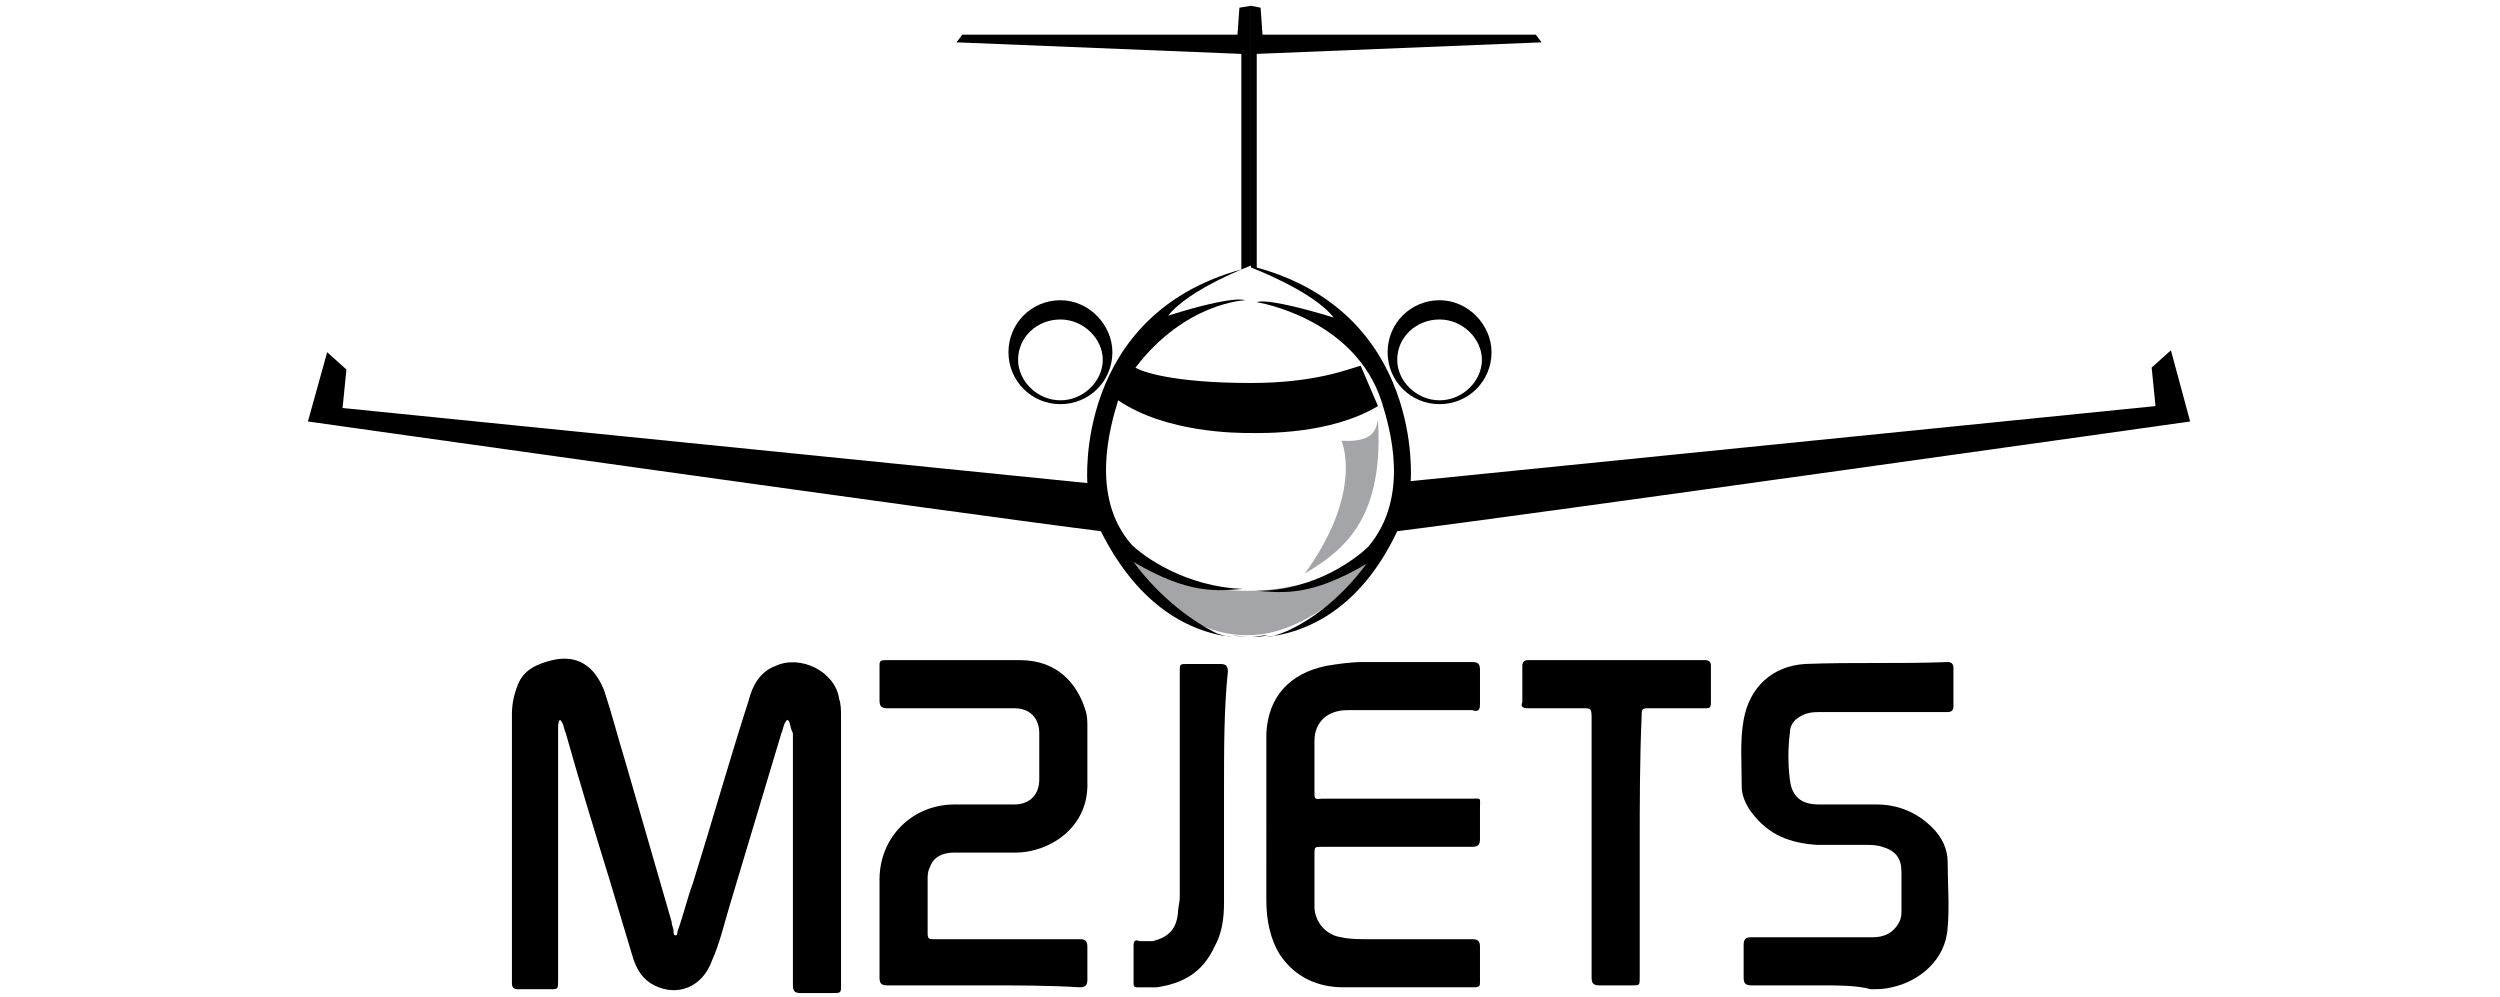
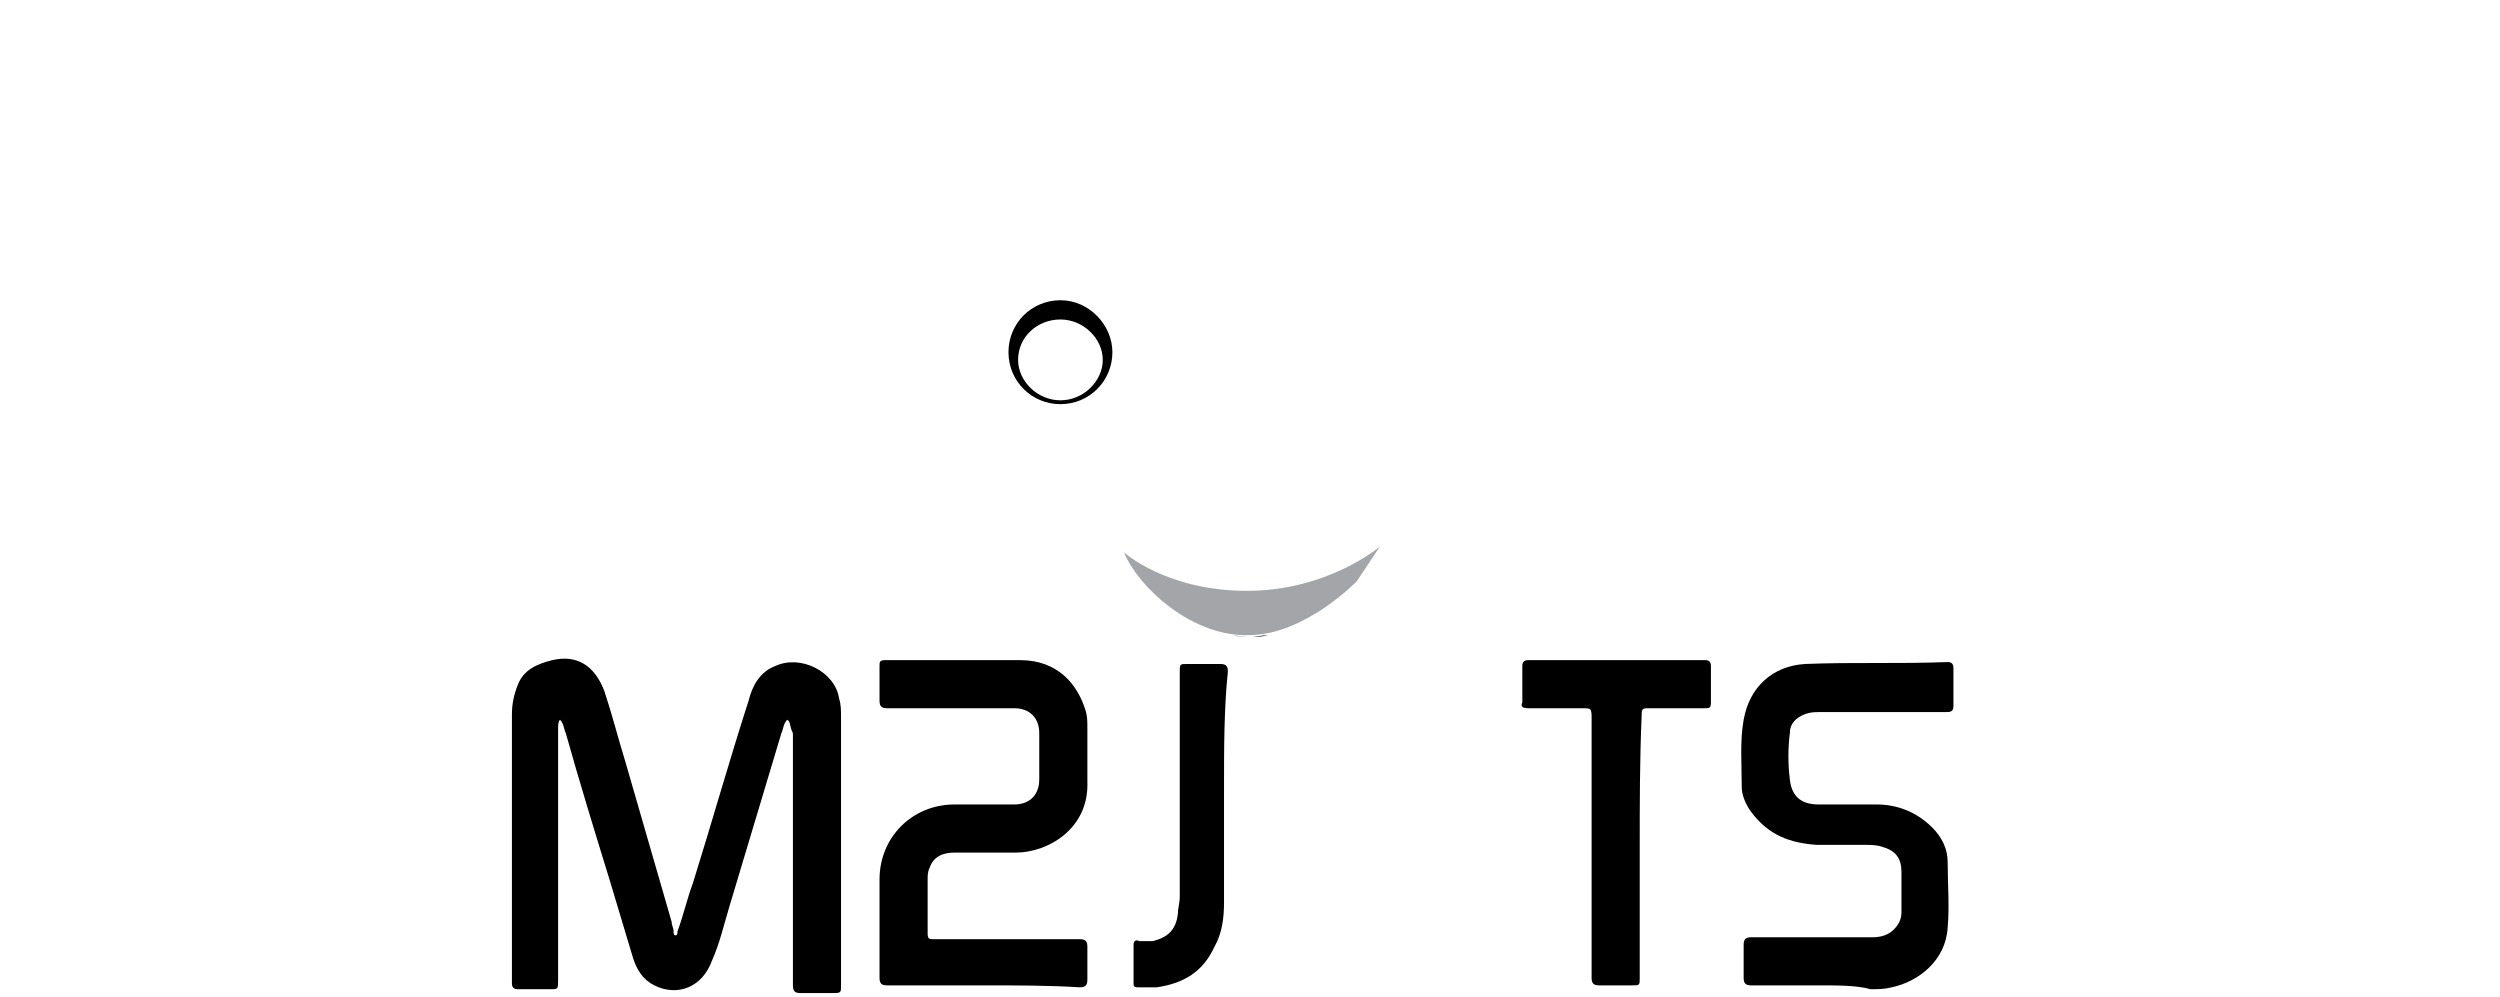
<svg xmlns="http://www.w3.org/2000/svg" version="1.1" id="Layer_1" x="0px" y="0px" viewBox="0 0 129.9 51.8" style="enable-background:new 0 0 129.9 51.8;" xml:space="preserve">
  <style type="text/css">
	.st0{fill:#A3A5A8;}
</style>
  <g>
    <g>
      <path d="M40.9,37.4c-0.2,0.2-0.2,0.5-0.3,0.7c-0.9,3-1.8,6-2.7,9c-0.3,1-0.5,1.9-0.9,2.8c-0.5,1.4-1.8,1.9-3,1.3    c-0.6-0.3-0.9-0.8-1.1-1.4c-0.4-1.3-0.8-2.7-1.2-4c-0.8-2.6-1.6-5.2-2.3-7.7c-0.1-0.2-0.1-0.5-0.3-0.7c-0.1,0.1-0.1,0.3-0.1,0.4    c0,4.4,0,8.7,0,13.1c0,0.5,0,0.5-0.4,0.5c-0.6,0-1.2,0-1.7,0c-0.2,0-0.3-0.1-0.3-0.3c0-0.6,0-1.2,0-1.8c0-4.1,0-8.1,0-12.2    c0-0.5,0.1-1,0.3-1.5c0.3-0.8,1-1.1,1.8-1.3c1.3-0.3,2.2,0.3,2.7,1.6c0.4,1.2,0.7,2.4,1.1,3.7c0.8,2.8,1.6,5.5,2.4,8.3    c0,0.2,0.1,0.3,0.1,0.5c0,0.1,0,0.2,0.1,0.2c0.1,0,0.1-0.1,0.1-0.2c0.3-0.8,0.5-1.7,0.8-2.5c1-3.2,1.9-6.4,2.9-9.5    c0.2-0.8,0.6-1.5,1.4-1.8c1.3-0.6,3.1,0.3,3.3,1.7c0.1,0.3,0.1,0.6,0.1,1c0,4.6,0,9.2,0,13.9c0,0.4,0,0.4-0.5,0.4    c-0.5,0-1.1,0-1.6,0c-0.3,0-0.4-0.1-0.4-0.4c0-1.7,0-3.3,0-5c0-2.7,0-5.4,0-8.1C41,37.7,41.1,37.5,40.9,37.4z" />
-       <path d="M65.8,42.7c0-1.5,0-3.1,0-4.6c0.1-1.9,1.2-3.1,3.1-3.5c0.6-0.1,1.3-0.2,1.9-0.2c1.9,0,3.8,0,5.7,0c0.3,0,0.4,0.1,0.4,0.4    c0,0.6,0,1.2,0,1.8c0,0.3-0.1,0.4-0.4,0.3c-2.2,0-4.3,0-6.5,0c-1,0-1.7,0.6-1.7,1.6c0,0.9,0,1.9,0,2.8c0,0.3,0.2,0.2,0.4,0.2    c2.6,0,5.2,0,7.7,0c0.6,0,0.5-0.1,0.5,0.5c0,0.5,0,1.1,0,1.6c0,0.3-0.1,0.4-0.4,0.4c-2.6,0-5.2,0-7.8,0c-0.4,0-0.4,0-0.4,0.4    c0,0.9,0,1.8,0,2.7c0,0.8,0.6,1.5,1.4,1.6c0.4,0.1,0.9,0.1,1.4,0.1c1.8,0,3.6,0,5.4,0c0.3,0,0.4,0.1,0.4,0.4c0,0.6,0,1.2,0,1.8    c0,0.2,0,0.3-0.3,0.3c-2.3,0-4.5,0-6.8,0c-1.3,0-2.5-0.5-3.3-1.7c-0.5-0.8-0.7-1.8-0.7-2.8C65.8,45.4,65.8,44.1,65.8,42.7    C65.8,42.7,65.8,42.7,65.8,42.7z" />
      <path d="M51.1,51.2c-1.7,0-3.3,0-5,0c-0.3,0-0.4-0.1-0.4-0.4c0-1.7,0-3.4,0-5.1c0-2.2,1.7-3.9,3.9-3.9c1,0,2.1,0,3.1,0    c0.8,0,1.3-0.5,1.3-1.3c0-0.8,0-1.6,0-2.4c0-0.8-0.5-1.3-1.3-1.3c-2.2,0-4.4,0-6.6,0c-0.3,0-0.4-0.1-0.4-0.4c0-0.6,0-1.2,0-1.8    c0-0.2,0-0.3,0.3-0.3c2.3,0,4.7,0,7,0c2,0,3,1.3,3.4,2.6c0.1,0.3,0.1,0.6,0.1,0.9c0,0.9,0,1.9,0,2.8c0.1,2.5-2.1,3.7-3.7,3.7    c-1.1,0-2.1,0-3.2,0c-0.6,0-1.1,0.2-1.3,0.8c-0.1,0.2-0.1,0.4-0.1,0.6c0,0.9,0,1.8,0,2.8c0,0.3,0.1,0.3,0.3,0.3c2.5,0,5,0,7.6,0    c0.3,0,0.4,0.1,0.4,0.4c0,0.6,0,1.1,0,1.7c0,0.3-0.1,0.4-0.4,0.4C54.5,51.2,52.8,51.2,51.1,51.2z" />
      <path d="M94.5,51.2c-1.2,0-2.3,0-3.5,0c-0.3,0-0.4-0.1-0.4-0.4c0-0.6,0-1.1,0-1.7c0-0.3,0.1-0.4,0.4-0.4c2.1,0,4.2,0,6.3,0    c0.4,0,0.8-0.1,1.1-0.4c0.3-0.3,0.4-0.6,0.4-0.9c0-0.7,0-1.4,0-2.1c0-0.7-0.3-1.1-1-1.3c-0.3-0.1-0.6-0.1-0.9-0.1    c-0.8,0-1.7,0-2.5,0c-1.4-0.1-2.5-0.5-3.4-1.7c-0.3-0.4-0.5-0.9-0.5-1.3c0-1.2-0.1-2.4,0.1-3.5c0.3-1.7,1.5-2.8,3.2-2.9    c2.5-0.1,4.9,0,7.4-0.1c0.2,0,0.3,0.1,0.3,0.3c0,0.7,0,1.3,0,2c0,0.3-0.2,0.3-0.4,0.3c-2.2,0-4.3,0-6.5,0c-0.3,0-0.5,0-0.8,0.1    c-0.5,0.2-0.8,0.5-0.8,1c-0.1,0.8-0.1,1.6,0,2.4c0.1,0.9,0.6,1.3,1.5,1.3c1,0,2,0,3,0c1.1,0,2.1,0.4,2.9,1.2    c0.5,0.5,0.8,1.1,0.8,1.8c0,1.1,0.1,2.3,0,3.4c-0.1,1.7-1.5,2.8-2.9,3.1c-0.4,0.1-0.7,0.1-1.1,0.1C96.5,51.2,95.5,51.2,94.5,51.2z    " />
      <path d="M85.2,44c0,2.3,0,4.5,0,6.8c0,0.4,0,0.4-0.4,0.4c-0.6,0-1.1,0-1.7,0c-0.3,0-0.4-0.1-0.4-0.4c0-4.5,0-8.9,0-13.4    c0-0.6,0-0.6-0.5-0.6c-0.9,0-1.8,0-2.8,0c-0.3,0-0.4-0.1-0.3-0.3c0-0.6,0-1.2,0-1.9c0-0.2,0.1-0.3,0.3-0.3c3.1,0,6.1,0,9.2,0    c0.2,0,0.3,0.1,0.3,0.3c0,0.6,0,1.2,0,1.9c0,0.3-0.1,0.3-0.3,0.3c-1,0-2,0-3,0c-0.3,0-0.3,0.1-0.3,0.4    C85.2,39.5,85.2,41.8,85.2,44z" />
      <path d="M63.6,41c0,2,0,3.9,0,5.9c0,0.8-0.1,1.6-0.5,2.3c-0.6,1.3-1.6,1.9-3,2.1c-0.3,0-0.7,0-1,0c-0.2,0-0.2-0.1-0.2-0.2    c0-0.7,0-1.3,0-2c0-0.2,0.1-0.3,0.3-0.2c0.2,0,0.5,0,0.7,0c0.8-0.2,1.2-0.6,1.3-1.4c0-0.3,0.1-0.6,0.1-0.9c0-3.9,0-7.8,0-11.7    c0-0.4,0-0.4,0.4-0.4c0.6,0,1.1,0,1.7,0c0.3,0,0.4,0.1,0.4,0.4C63.6,36.8,63.6,38.9,63.6,41z" />
    </g>
-     <path class="st0" d="M69.7,22.9c0,0,1.2,2.6-1.9,6.9c2.2-1.3,4.1-3,3.8-8C71.5,22.3,71.4,23,69.7,22.9z" />
    <path d="M55.1,15.6c-1.5,0-2.7,1.2-2.7,2.7c0,1.5,1.2,2.7,2.7,2.7c1.5,0,2.7-1.2,2.7-2.7C57.8,16.9,56.6,15.6,55.1,15.6z    M55.1,20.8c-1.2,0-2.2-1-2.2-2.1c0-1.2,1-2.1,2.2-2.1c1.2,0,2.2,1,2.2,2.1C57.3,19.8,56.3,20.8,55.1,20.8z" />
-     <path d="M74.8,15.6c-1.5,0-2.7,1.2-2.7,2.7c0,1.5,1.2,2.7,2.7,2.7s2.7-1.2,2.7-2.7C77.5,16.9,76.3,15.6,74.8,15.6z M74.8,20.8   c-1.2,0-2.2-1-2.2-2.1c0-1.2,1-2.1,2.2-2.1c1.2,0,2.2,1,2.2,2.1C77,19.8,76,20.8,74.8,20.8z" />
    <path class="st0" d="M58.4,28.7c0,0,2.2,2,6.4,2s6.9-2.3,6.9-2.3l-1.2,1.8c0,0-2.7,2.8-5.6,2.8C62,33.1,59.2,30.6,58.4,28.7z" />
    <g>
-       <path d="M58.9,29.2c2.9,1.7,4.3,1.5,5.7,1.4c-3-0.1-5.2-1.7-5.8-2.3c-2.2-2.5-1.1-6.2-0.7-7.5c2.5,1.7,6.2,1.7,6.9,1.7    c0.6,0,4.1,0.1,6.6-1.4l-0.9-2.1c-0.7,0.2-2.4,0.9-5.7,0.9c-4.1,0-5.7-0.6-6-0.8c2.6-3.4,5.7-3.5,5.7-3.5s-0.5-0.3-4,0.8    c1.1-1.4,4.3-2.6,4.3-2.6V0.3l-0.6,0.1l-0.1,1.4L50,1.8l-0.3,0.4l14.8,0.6V14c-8.7,2.4-8,11.1-8,11.1l-38.7-3.9l0.2-2l-1-0.9    l-1,3.6c0,0,34.7,4.9,41.2,5.7c1.8,3.6,4.3,5.2,6.8,5.5c-0.2,0-0.5-0.1-0.8-0.2C62,32.3,60.3,31.1,58.9,29.2z" />
      <path d="M64.1,33c0.4,0.1,0.7,0.1,0.9,0.1c0.2,0,0.5,0,0.9-0.1c-0.3,0-0.6,0.1-0.9,0.1C64.7,33.1,64.4,33.1,64.1,33z" />
-       <path d="M112.8,18.2l-1,0.9l0.2,2L73.3,25c0,0,0.7-8.7-8-11.1V2.8l14.8-0.6l-0.3-0.4L65.6,1.8l-0.1-1.4L65,0.3v13.6    c0,0,3.2,1.2,4.3,2.6c-3.6-1.1-4-0.8-4-0.8s5.1,0.8,6.5,5.2c0.4,1.3,1.5,4.9-0.7,7.5c-0.6,0.6-2.8,2.3-5.8,2.3    c1.4,0.1,2.8,0.3,5.7-1.4c-1.4,1.9-3.1,3.1-4.4,3.6c-0.3,0.1-0.5,0.2-0.8,0.2c2.6-0.3,5.1-1.9,6.8-5.5c6.5-0.8,41.2-5.7,41.2-5.7    L112.8,18.2z" />
    </g>
  </g>
</svg>